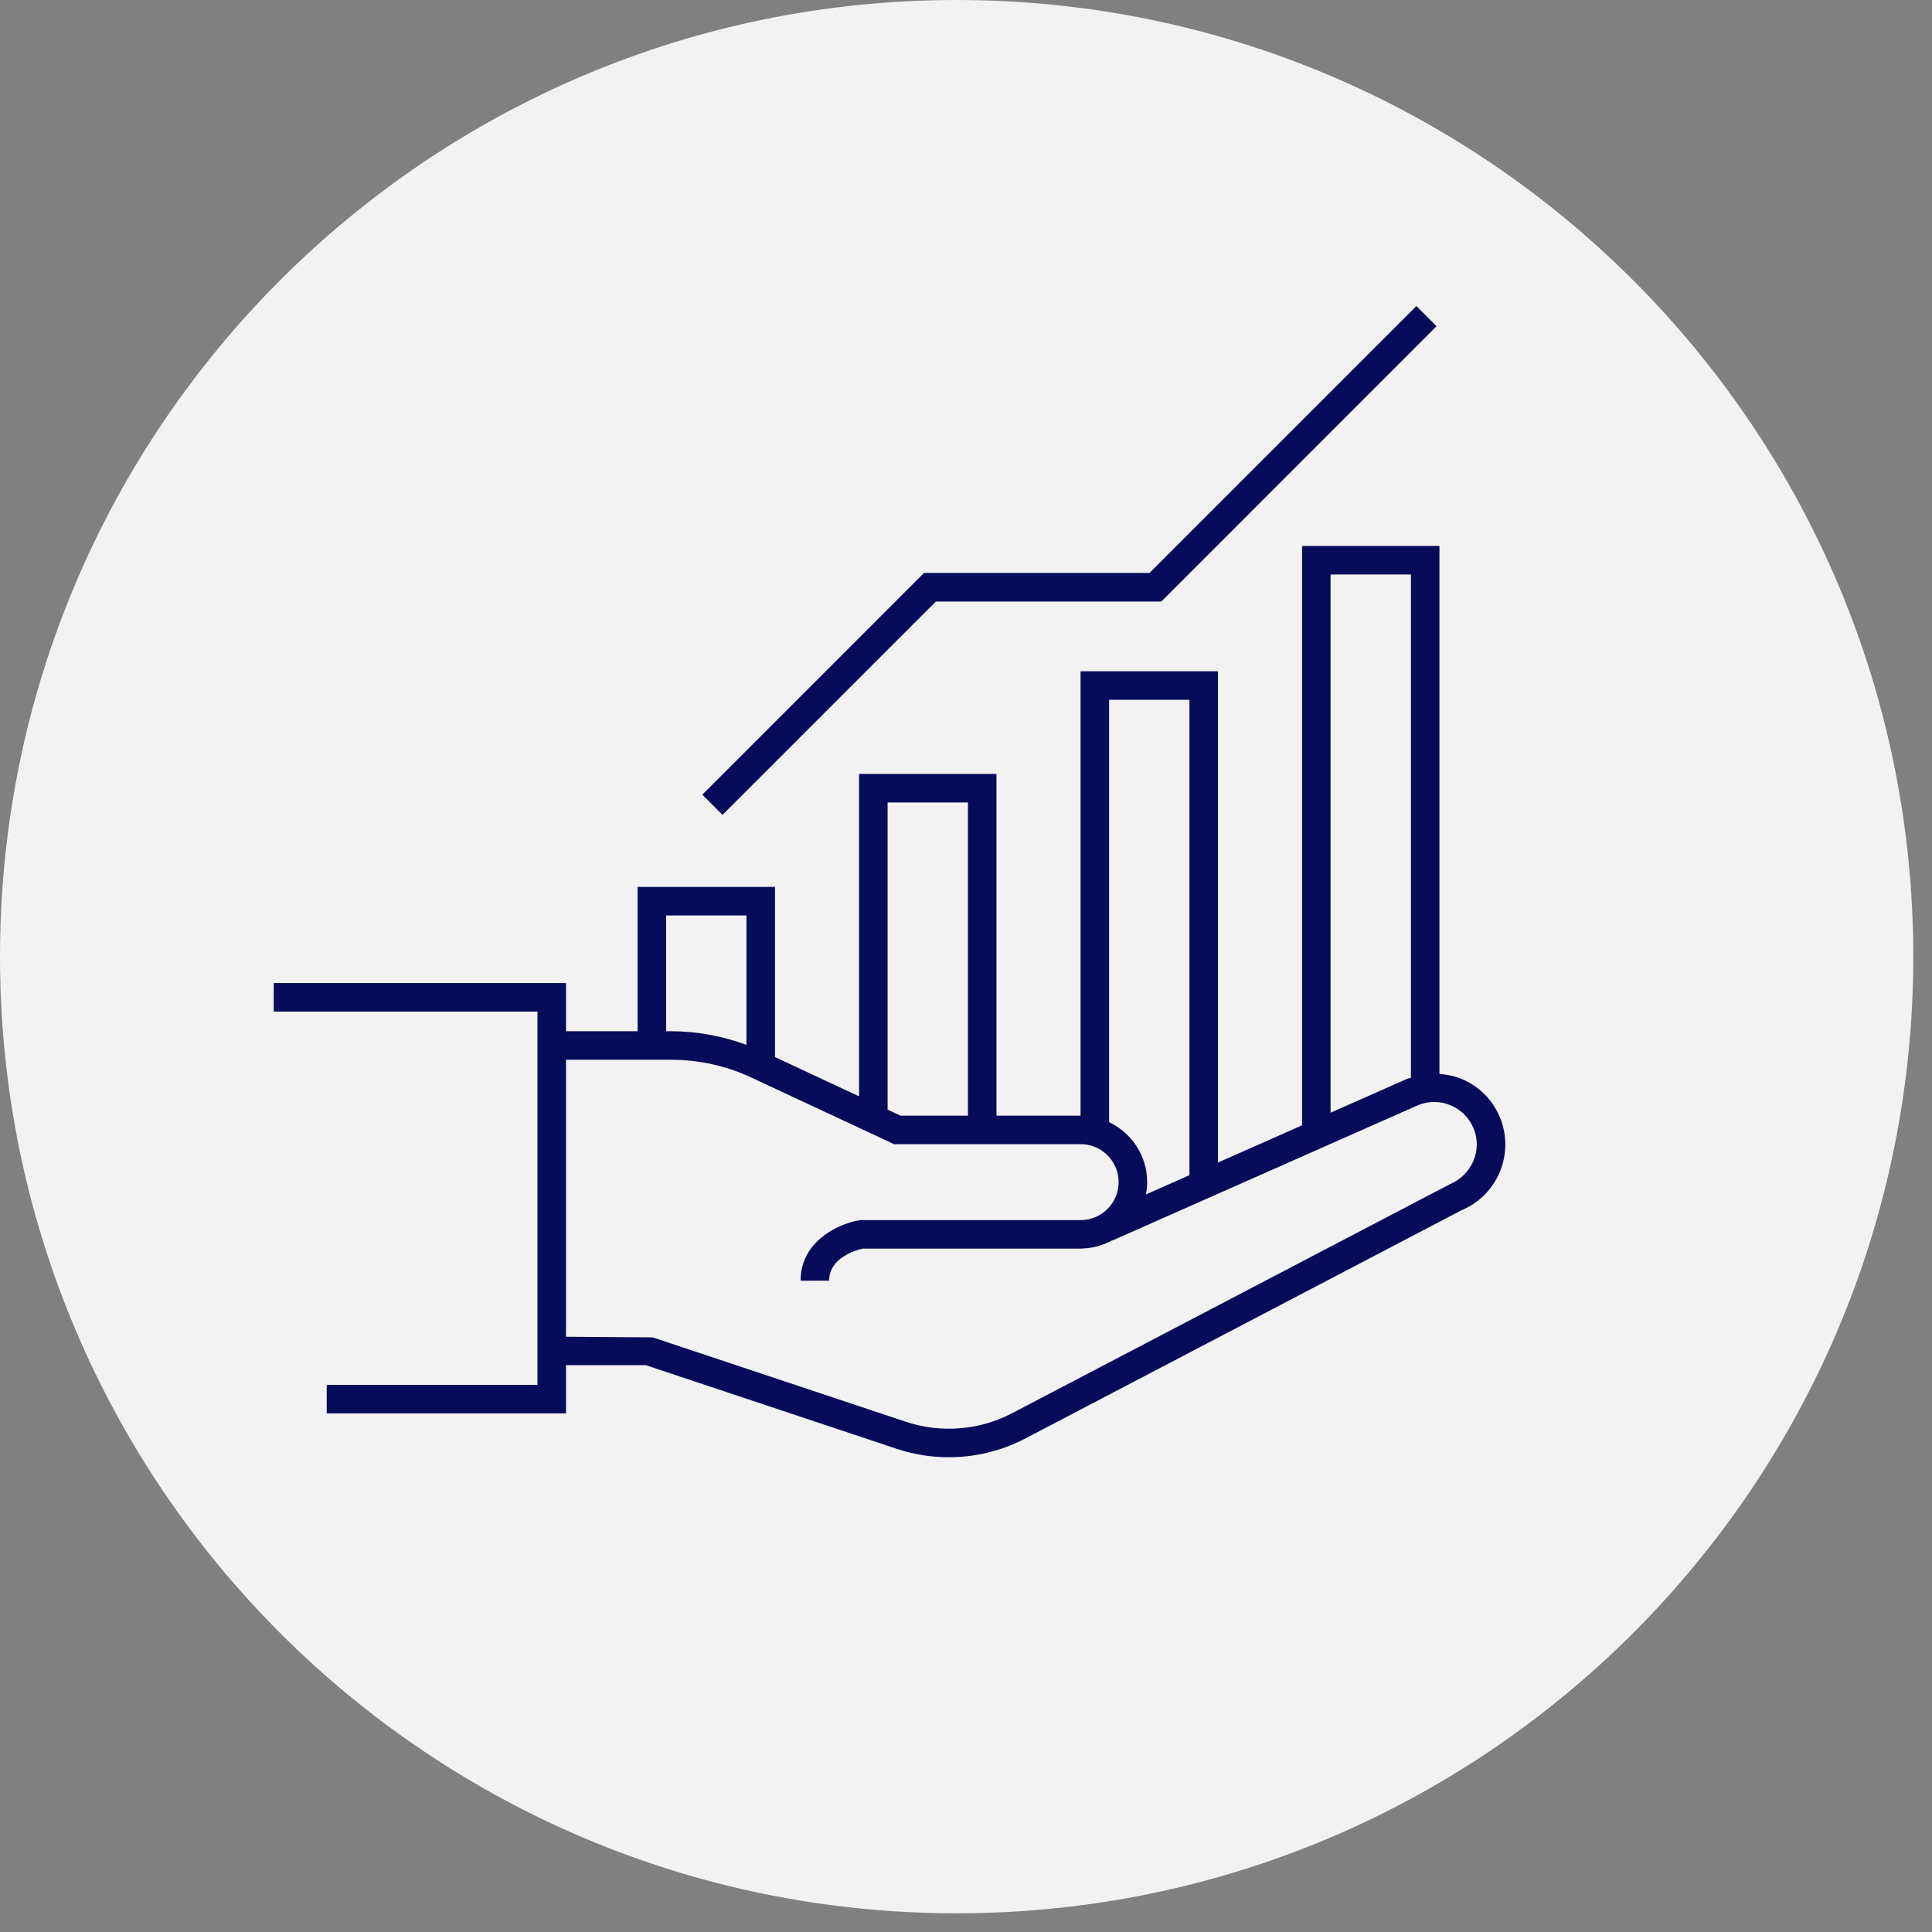
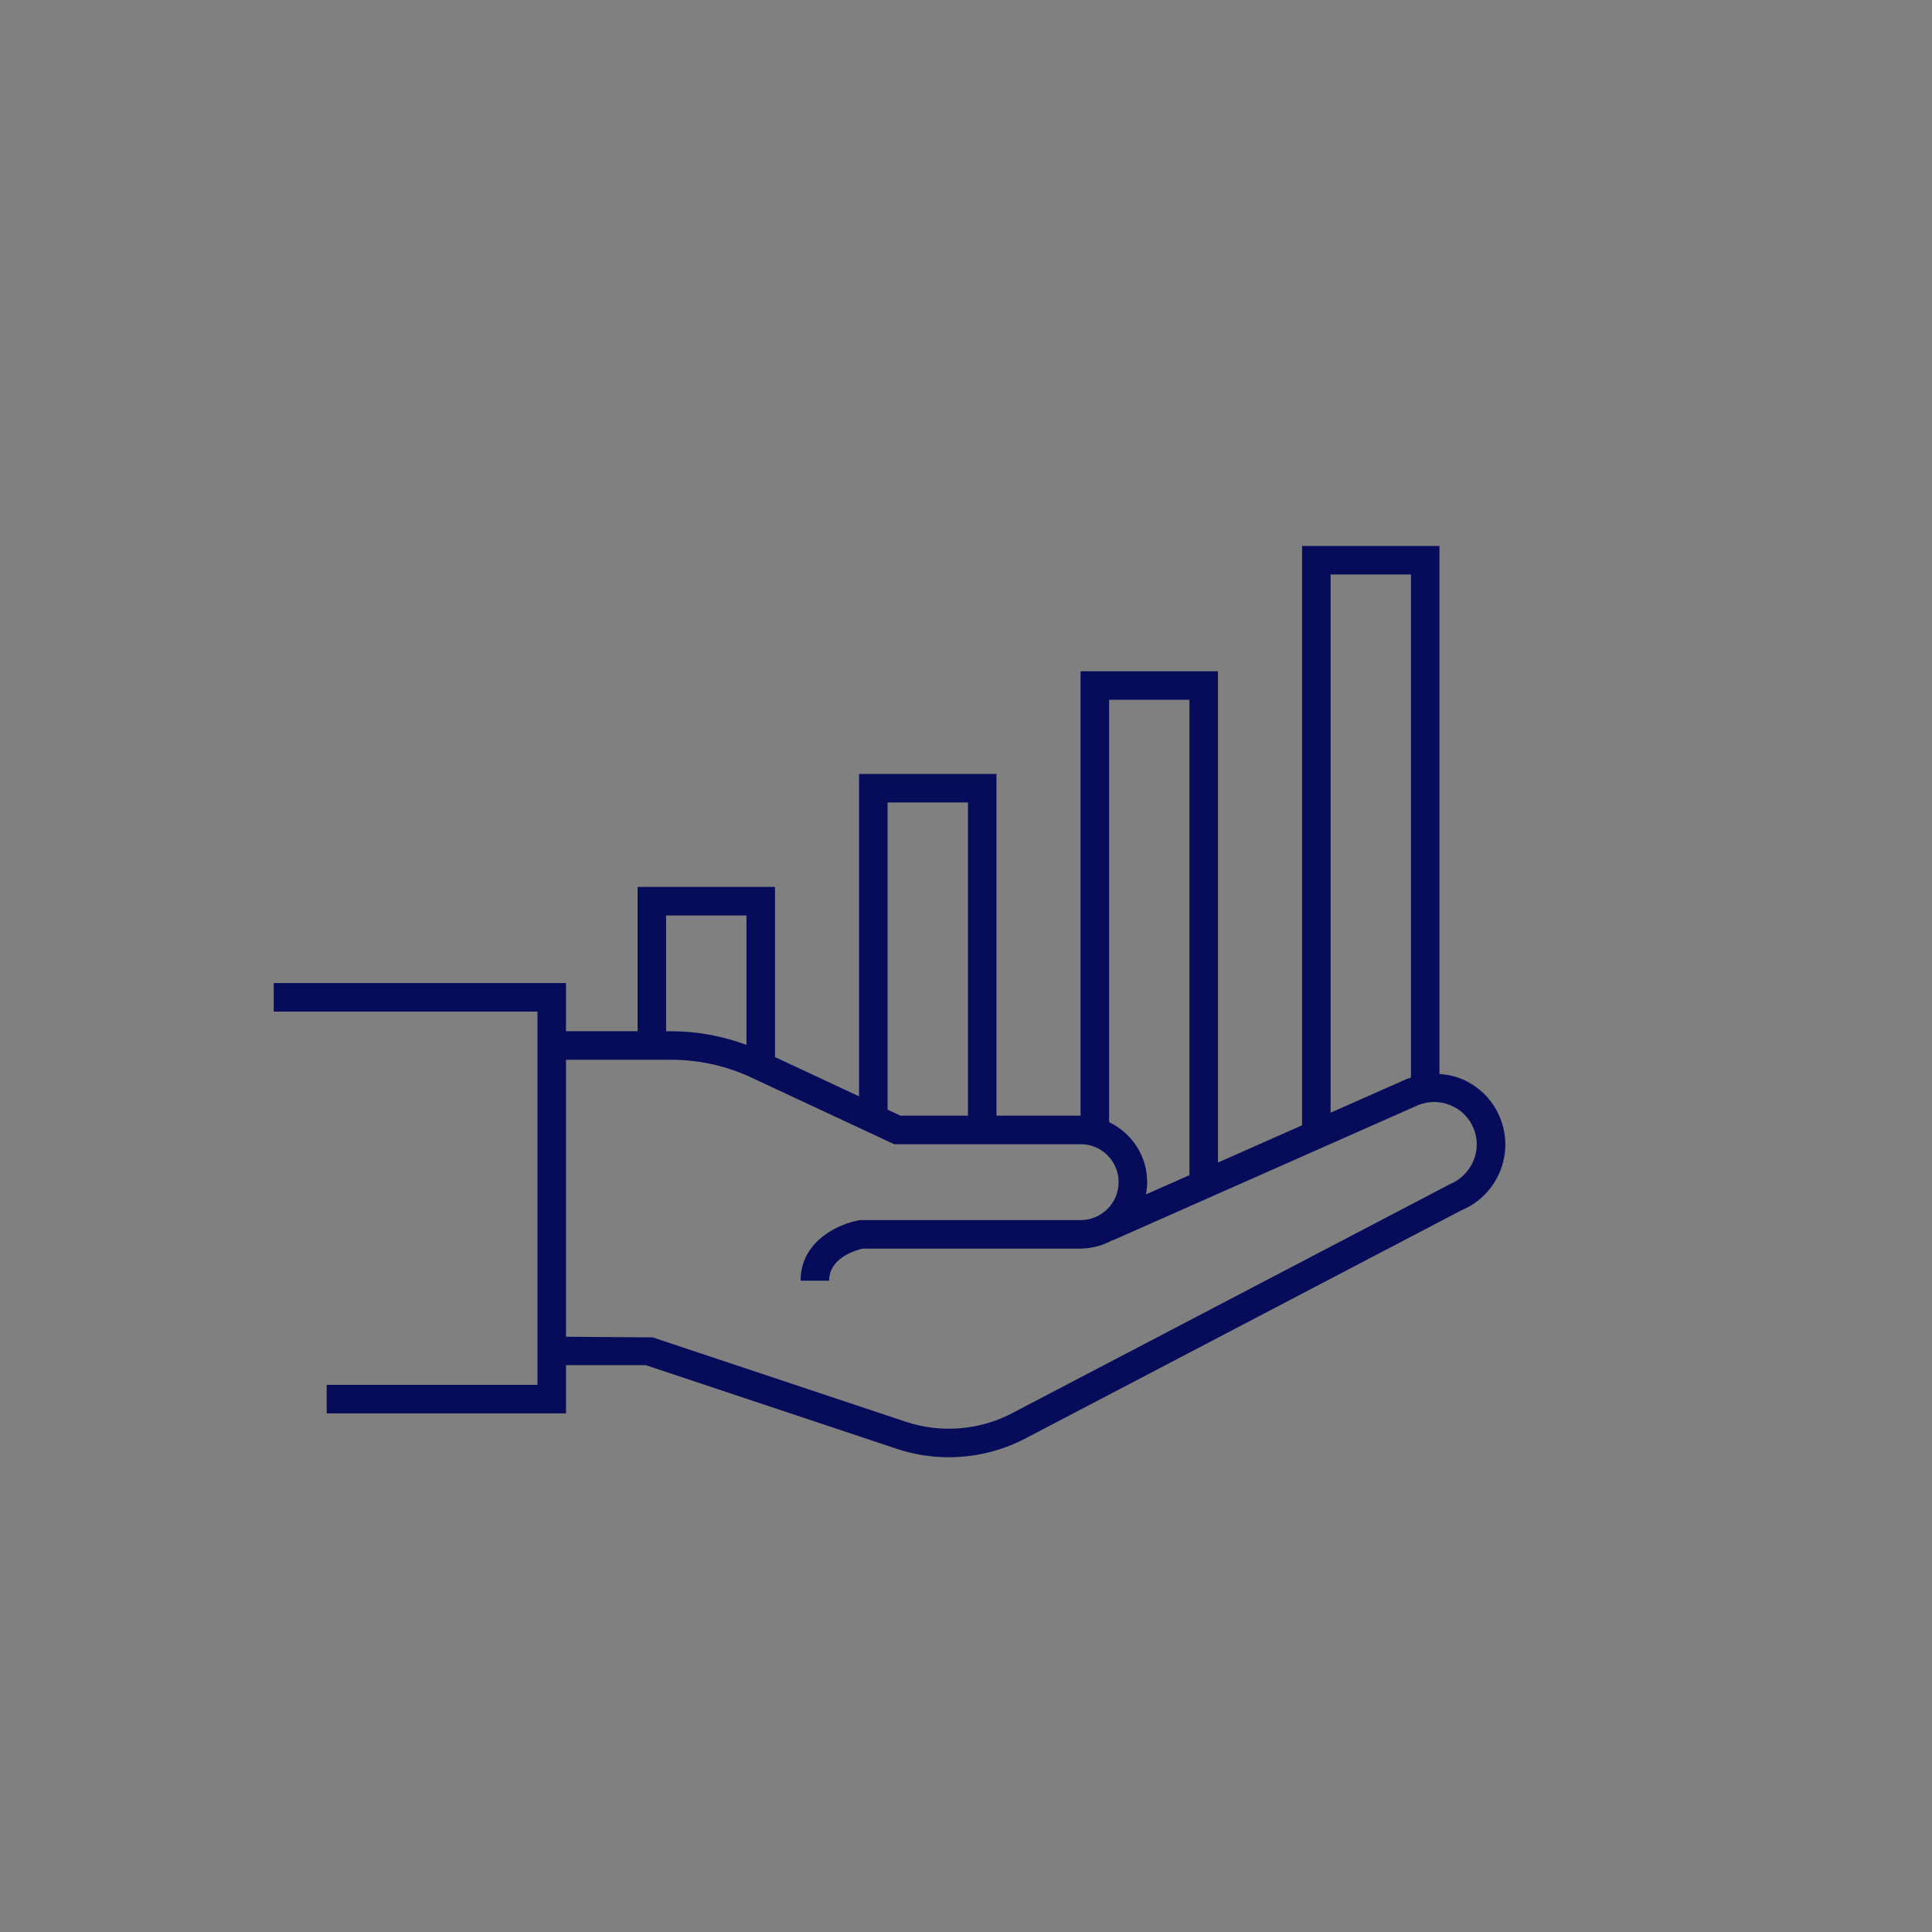
<svg xmlns="http://www.w3.org/2000/svg" width="57px" height="57px" viewBox="0 0 57 57" version="1.1">
  <rect x="0" y="0" width="57" height="57" fill="#808080" stroke="none" />
  <title>Group</title>
  <g id="Page-1" stroke="none" stroke-width="1" fill="none" fill-rule="evenodd">
    <g id="Group" transform="translate(0, 0)">
-       <path d="M28.224,56.448 L28.224,56.448 C12.636,56.448 0,43.812 0,28.224 L0,28.224 C0,12.636 12.636,0 28.224,0 L28.224,0 C43.812,0 56.448,12.636 56.448,28.224 L56.448,28.224 C56.448,43.812 43.812,56.448 28.224,56.448" id="Fill-4" fill="#F2F2F2" />
-       <polygon id="Fill-7" fill="#060C59" points="27.61 17.747 34.262 17.747 42.383 9.624 41.788 9.03 33.913 16.904 27.261 16.904 20.721 23.445 21.316 24.041" />
      <path d="M42.764,34.944 L29.837,41.706 C28.882,42.2 27.749,42.287 26.73,41.948 L19.257,39.457 L16.699,39.438 L16.699,31.267 L19.816,31.267 C20.621,31.267 21.431,31.447 22.159,31.787 L26.38,33.757 L31.917,33.757 C32.519,33.776 33.003,34.269 33.003,34.875 C33.003,35.494 32.5,35.997 31.881,35.997 L25.406,35.997 L25.333,36.004 C24.741,36.109 23.62,36.615 23.62,37.784 L24.462,37.784 C24.462,37.097 25.276,36.878 25.449,36.839 L31.927,36.839 L31.927,36.835 C32.251,36.827 32.553,36.737 32.82,36.589 L32.823,36.597 L41.83,32.609 C42.141,32.48 42.482,32.479 42.792,32.607 C43.102,32.735 43.344,32.975 43.473,33.285 C43.74,33.925 43.436,34.662 42.764,34.944 L42.764,34.944 Z M19.653,27.009 L22.023,27.009 L22.023,30.827 C21.318,30.567 20.566,30.425 19.816,30.425 L19.653,30.425 L19.653,27.009 Z M26.187,23.676 L28.558,23.676 L28.558,32.915 L26.567,32.915 L26.187,32.738 L26.187,23.676 Z M35.092,20.646 L35.092,34.671 L33.808,35.24 C33.831,35.121 33.845,35 33.845,34.875 C33.845,34.094 33.384,33.424 32.722,33.107 L32.722,20.646 L35.092,20.646 Z M39.256,16.95 L41.627,16.95 L41.627,31.796 C41.584,31.811 41.54,31.818 41.498,31.836 L39.256,32.828 L39.256,16.95 Z M44.25,32.961 C44.035,32.444 43.631,32.042 43.112,31.828 C42.904,31.743 42.687,31.701 42.468,31.685 L42.468,16.108 L38.415,16.108 L38.415,33.2 L35.934,34.299 L35.934,19.804 L31.88,19.804 L31.88,32.915 L29.399,32.915 L29.399,22.834 L25.345,22.834 L25.345,32.345 L22.865,31.187 L22.865,26.167 L18.811,26.167 L18.811,30.425 L16.699,30.425 L16.699,29.003 L8.076,29.003 L8.076,29.845 L15.857,29.845 L15.857,40.858 L9.639,40.858 L9.639,41.7 L16.699,41.7 L16.699,40.277 L19.055,40.277 L26.464,42.747 C26.959,42.912 27.475,42.993 27.991,42.993 C28.763,42.993 29.532,42.811 30.225,42.453 L43.121,35.705 C44.189,35.26 44.696,34.029 44.25,32.961 L44.25,32.961 Z" id="Fill-9" fill="#060C59" />
    </g>
  </g>
</svg>